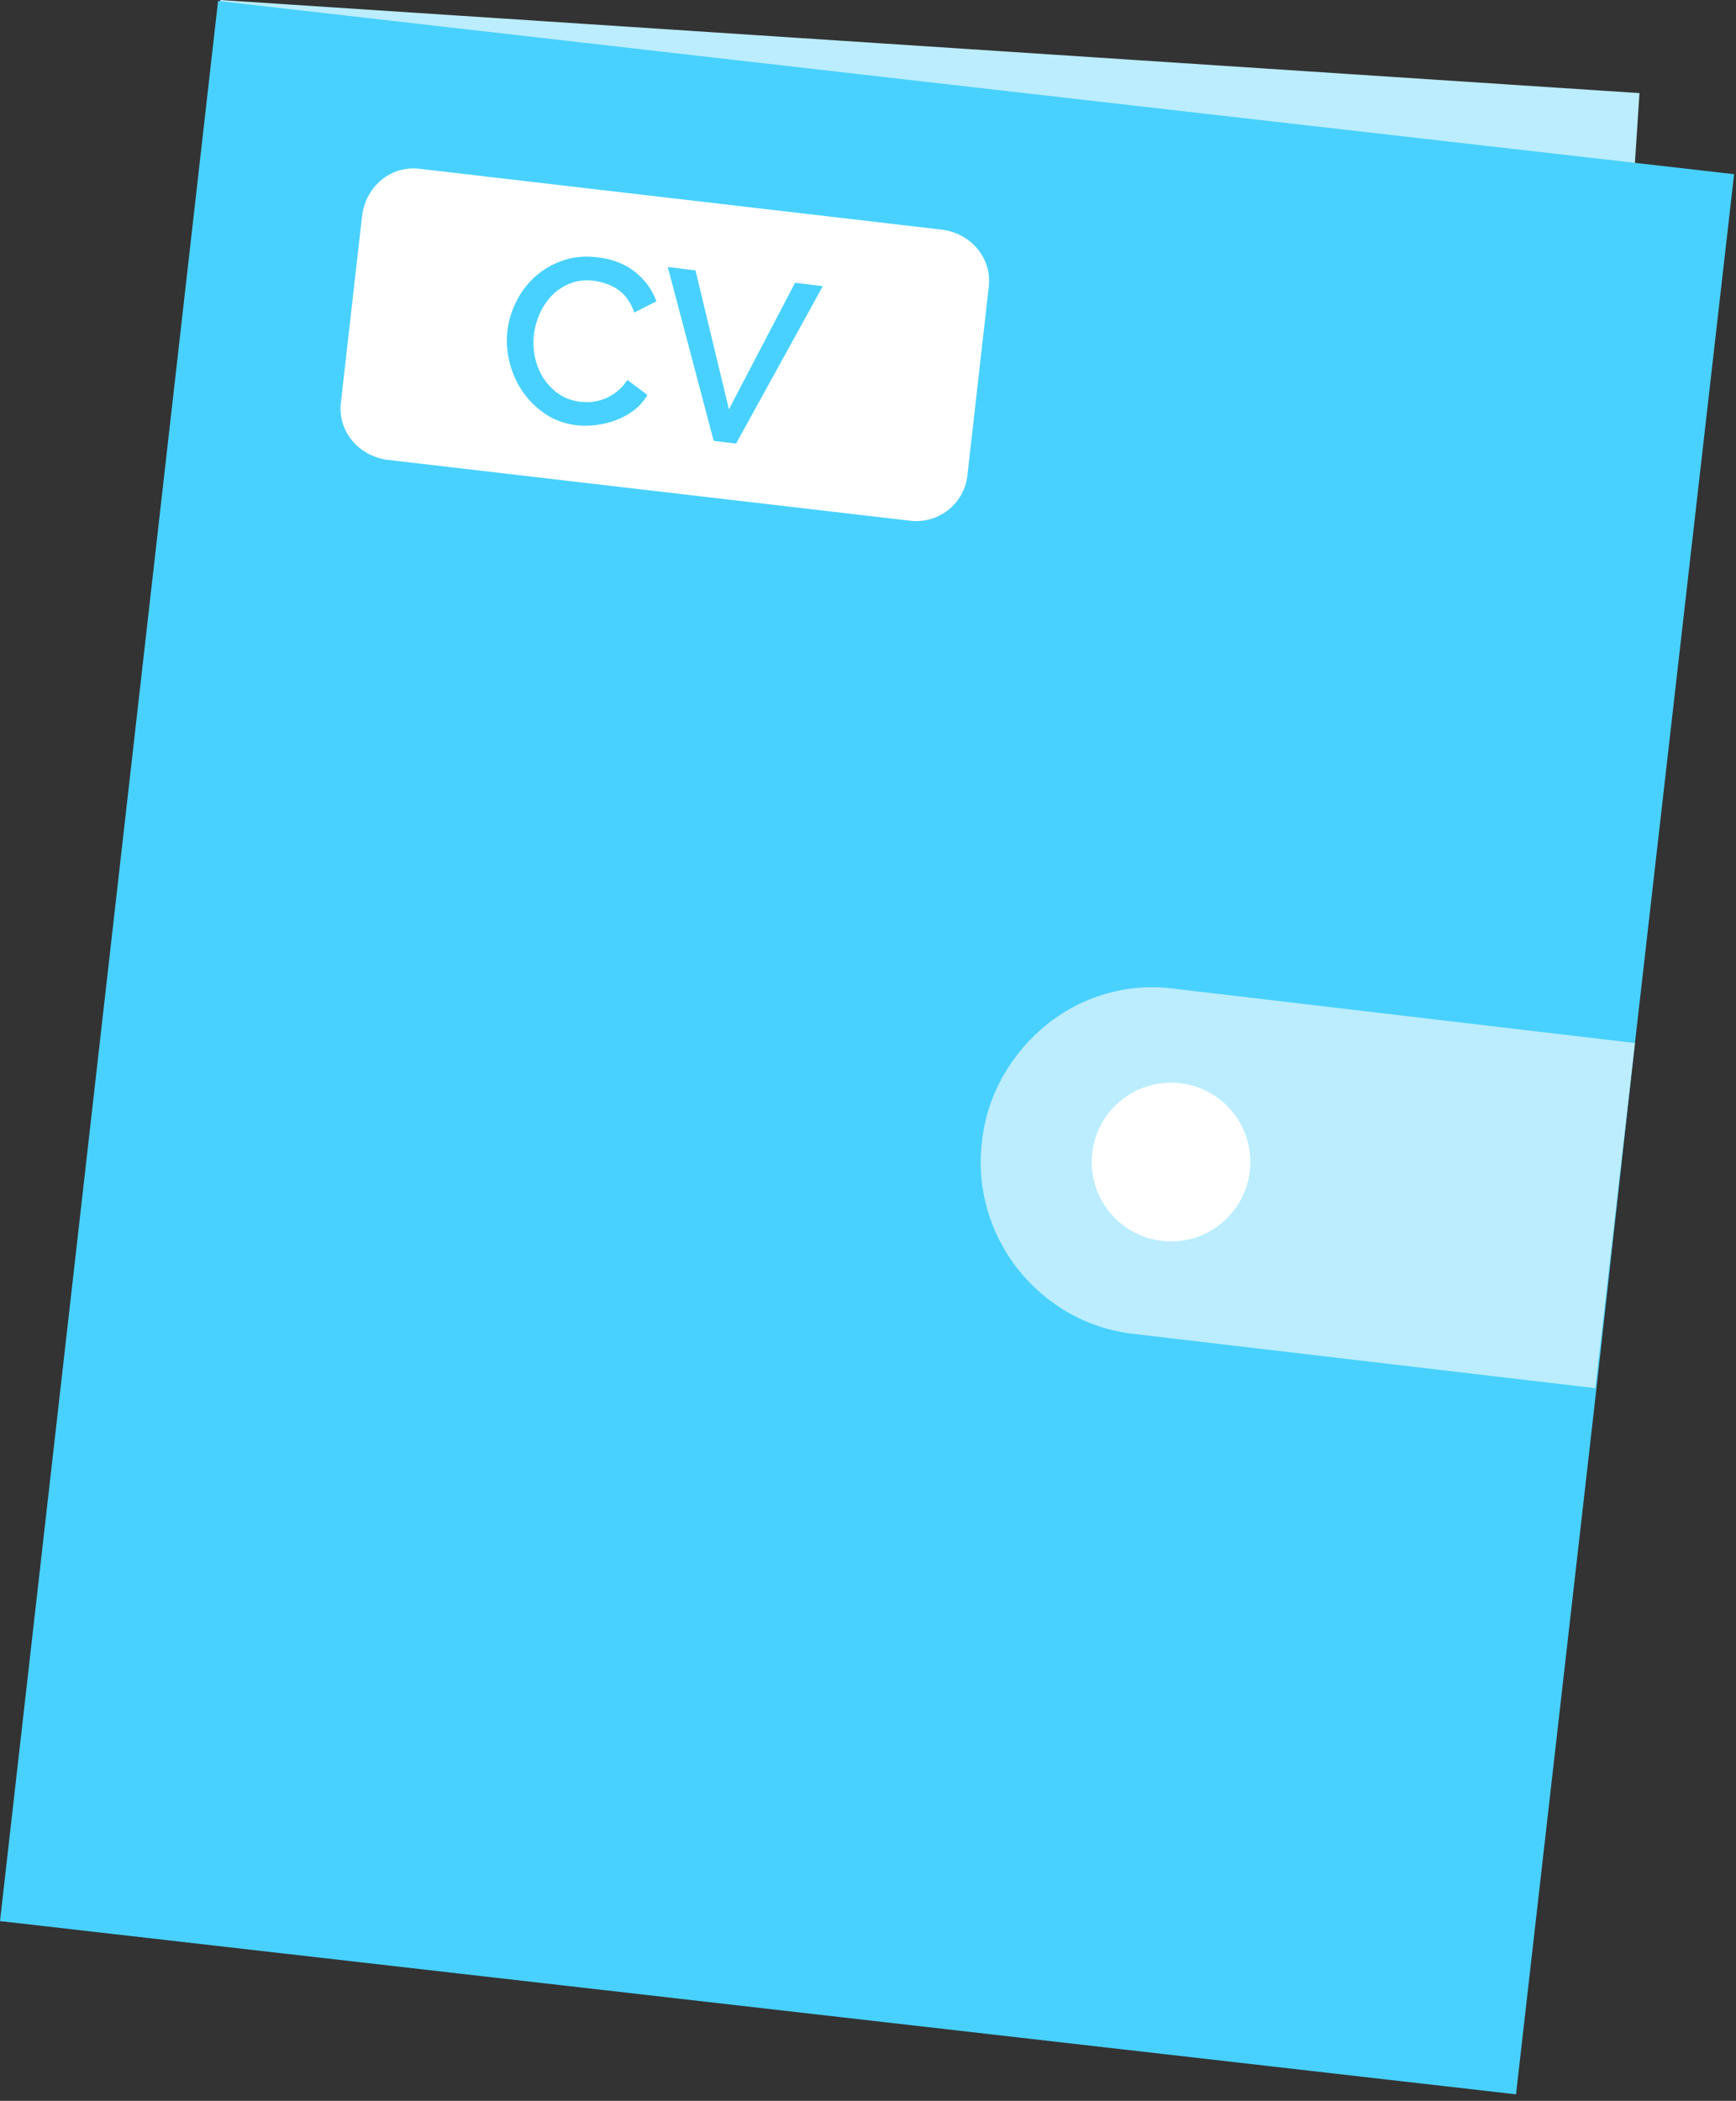
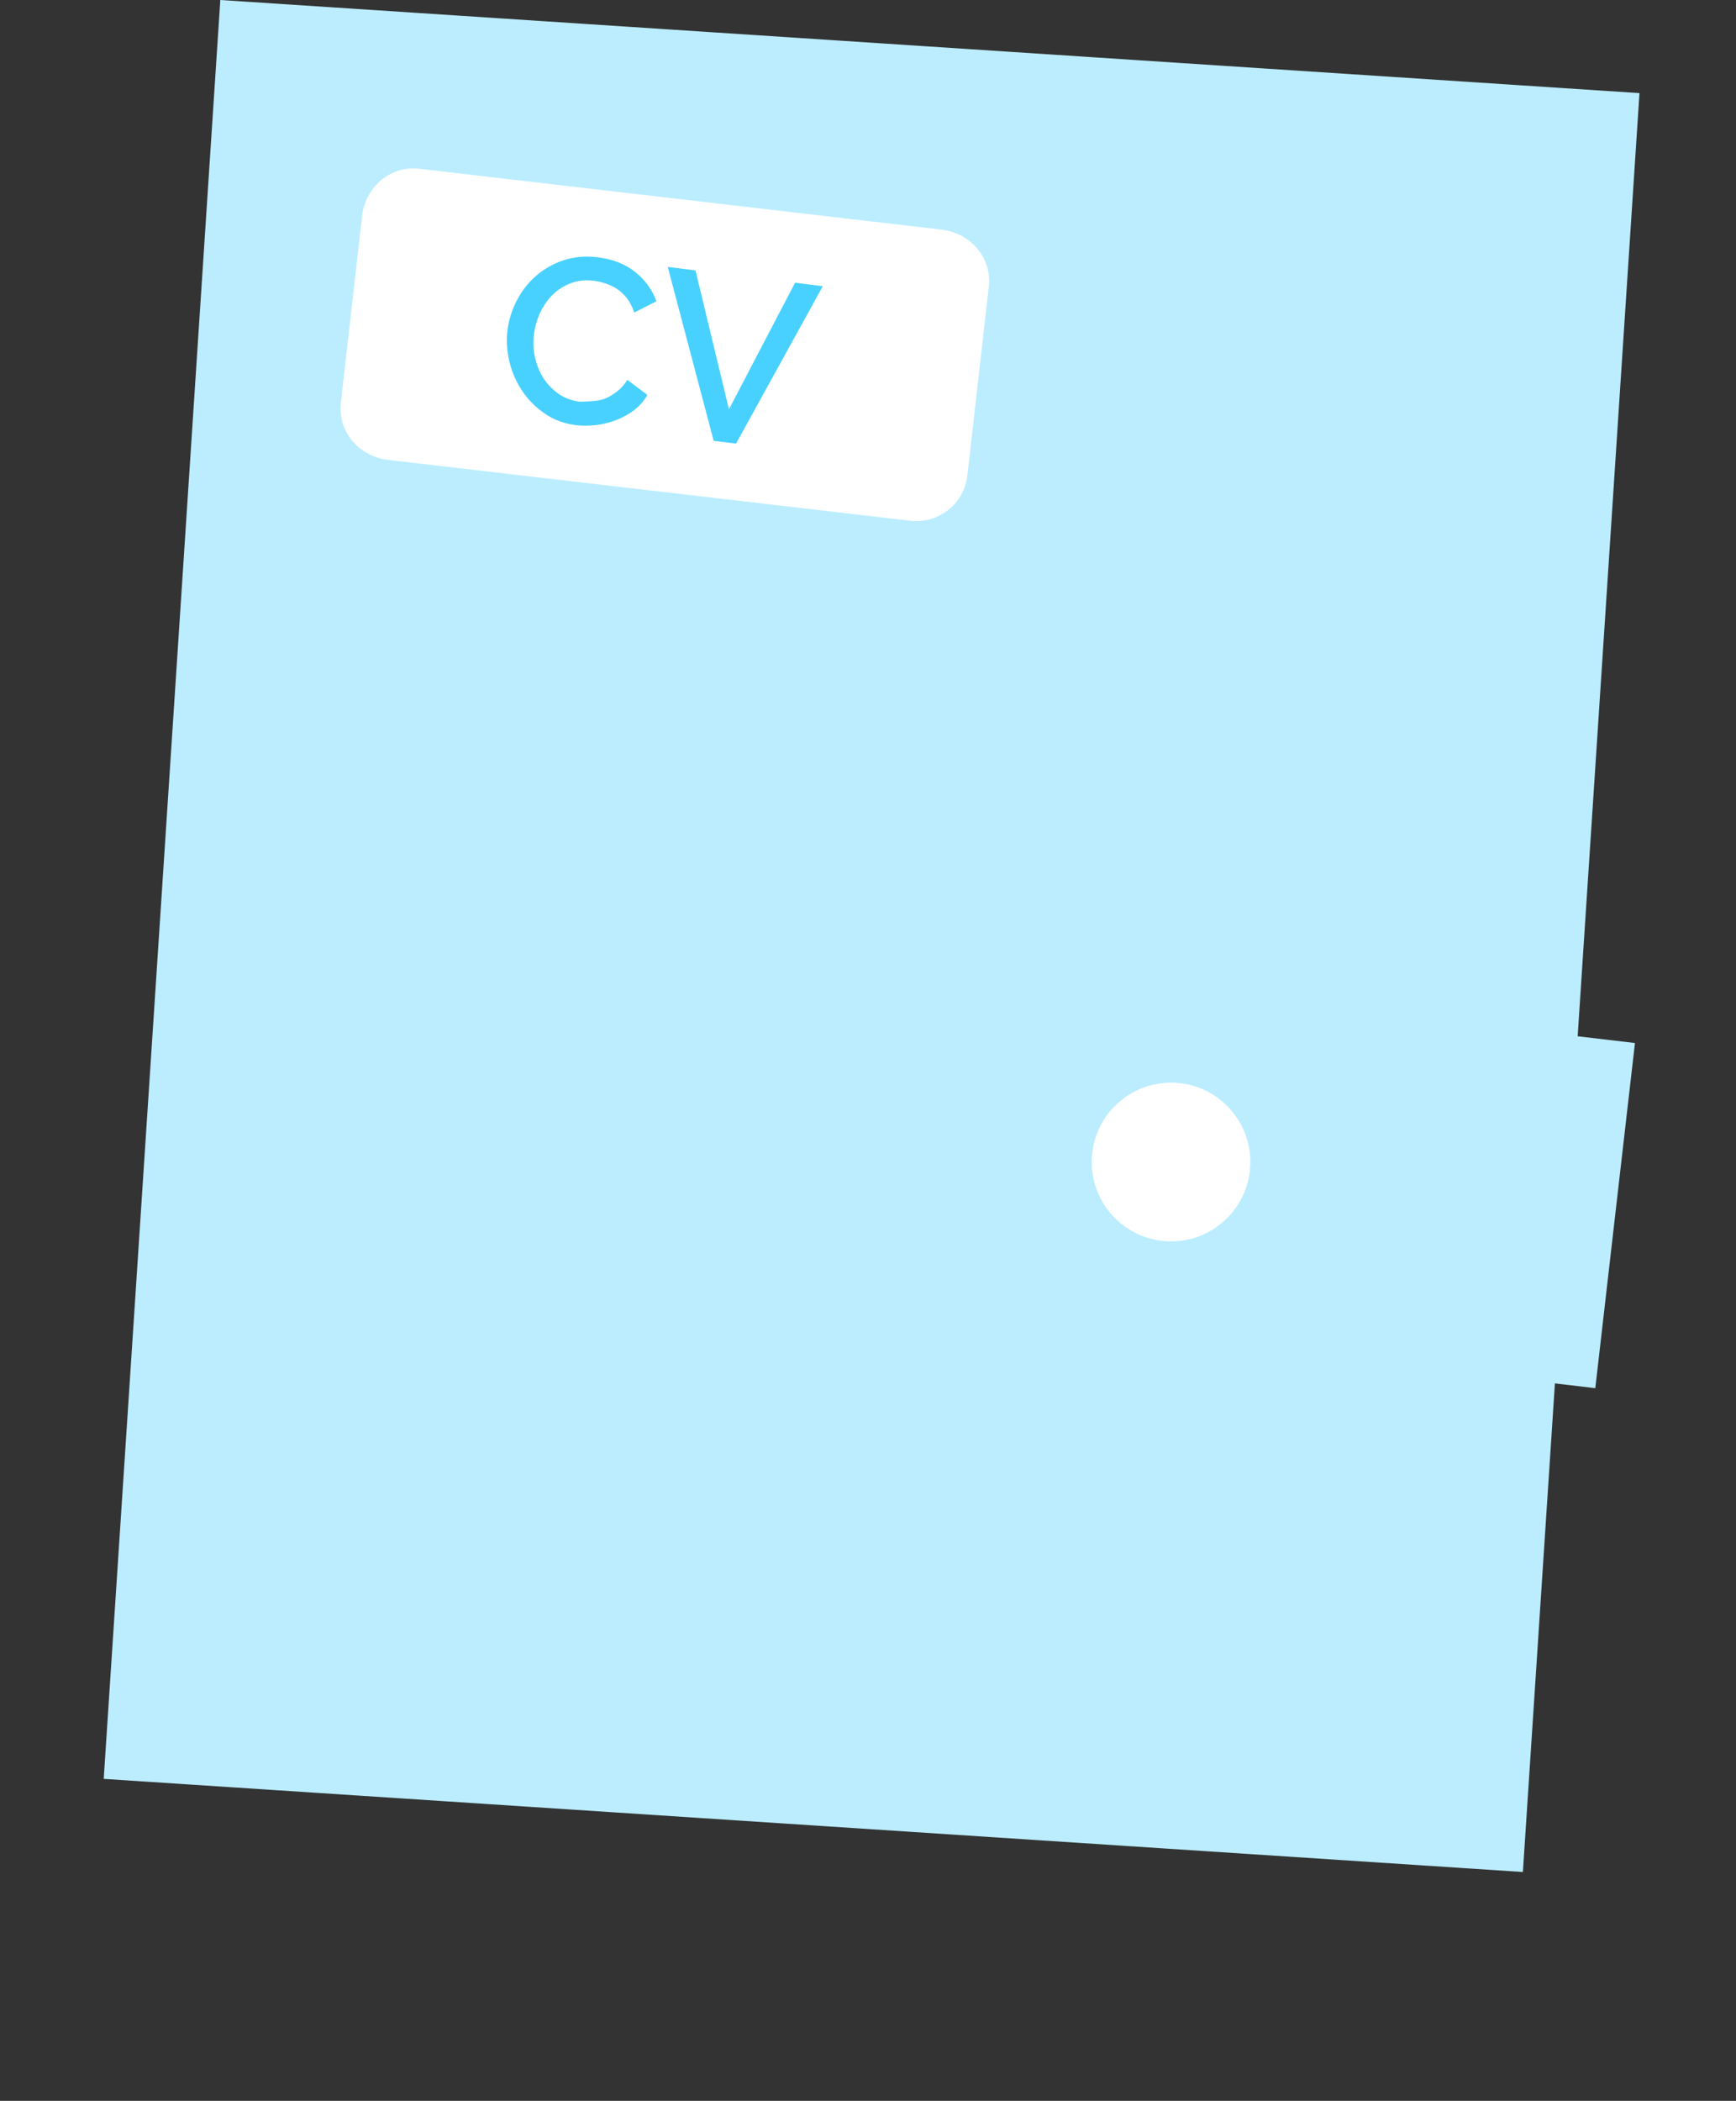
<svg xmlns="http://www.w3.org/2000/svg" width="210" height="254" viewBox="0 0 210 254" fill="none">
  <rect x="0" y="0" width="210" height="254" fill="#333333" stroke="none" />
  <path d="M198.325 11.258L26.651 0L12.547 215.071L184.22 226.329L198.325 11.258Z" fill="#BBEDFF" />
-   <path d="M209.768 21.058L197.777 126.102L193.14 167.672L183.388 253.21L0 232.265L26.38 0.115L209.768 21.058Z" fill="#48D1FF" />
  <path d="M197.777 126.104L192.98 167.833L137.181 161.278C125.671 160 117.356 149.446 118.795 137.936C119.435 132.18 122.471 127.222 126.628 123.865C130.785 120.507 136.381 118.75 142.138 119.549L197.777 126.104Z" fill="#BBEDFF" />
  <path d="M141.657 150.085C146.956 150.085 151.25 145.789 151.25 140.492C151.25 135.194 146.956 130.897 141.657 130.897C136.359 130.897 132.064 135.194 132.064 140.492C132.064 145.789 136.359 150.085 141.657 150.085Z" fill="white" />
  <path d="M110.002 62.947L46.847 55.593C43.329 55.114 40.772 52.075 41.251 48.558L43.81 26.015C44.289 22.497 47.327 19.939 50.844 20.419L113.999 27.773C117.516 28.253 120.074 31.29 119.595 34.807L117.036 57.351C116.717 60.869 113.519 63.427 110.002 62.947Z" fill="white" />
-   <path d="M61.394 39.894C61.543 38.691 61.908 37.523 62.486 36.392C63.069 35.243 63.831 34.249 64.776 33.412C65.741 32.558 66.86 31.914 68.136 31.48C69.412 31.046 70.811 30.924 72.334 31.113C74.157 31.34 75.668 31.937 76.865 32.907C78.063 33.876 78.91 35.05 79.407 36.429L76.719 37.785C76.511 37.149 76.236 36.599 75.892 36.136C75.549 35.674 75.157 35.291 74.717 34.989C74.277 34.685 73.809 34.456 73.313 34.299C72.82 34.123 72.338 34.006 71.868 33.948C70.815 33.817 69.867 33.919 69.024 34.254C68.183 34.569 67.446 35.041 66.815 35.67C66.202 36.3 65.701 37.03 65.312 37.86C64.941 38.692 64.702 39.541 64.595 40.406C64.473 41.383 64.518 42.334 64.728 43.257C64.939 44.18 65.284 45.016 65.763 45.762C66.262 46.511 66.881 47.142 67.62 47.653C68.361 48.147 69.201 48.451 70.141 48.568C70.629 48.629 71.135 48.634 71.656 48.584C72.2 48.518 72.721 48.382 73.225 48.177C73.748 47.956 74.233 47.662 74.679 47.298C75.144 46.936 75.545 46.479 75.881 45.929L78.317 47.749C77.905 48.462 77.372 49.073 76.716 49.583C76.064 50.075 75.346 50.473 74.564 50.777C73.78 51.081 72.963 51.285 72.111 51.389C71.276 51.496 70.464 51.5 69.675 51.403C68.264 51.227 67.013 50.767 65.922 50.02C64.831 49.274 63.922 48.369 63.195 47.306C62.471 46.223 61.948 45.041 61.63 43.761C61.315 42.462 61.235 41.172 61.394 39.894ZM84.133 32.691L88.178 49.488L96.177 34.185L99.532 34.601L89.04 53.632L86.331 53.297L80.777 32.275L84.133 32.691Z" fill="#48D1FF" />
+   <path d="M61.394 39.894C61.543 38.691 61.908 37.523 62.486 36.392C63.069 35.243 63.831 34.249 64.776 33.412C65.741 32.558 66.86 31.914 68.136 31.48C69.412 31.046 70.811 30.924 72.334 31.113C74.157 31.34 75.668 31.937 76.865 32.907C78.063 33.876 78.91 35.05 79.407 36.429L76.719 37.785C76.511 37.149 76.236 36.599 75.892 36.136C75.549 35.674 75.157 35.291 74.717 34.989C74.277 34.685 73.809 34.456 73.313 34.299C72.82 34.123 72.338 34.006 71.868 33.948C70.815 33.817 69.867 33.919 69.024 34.254C68.183 34.569 67.446 35.041 66.815 35.67C66.202 36.3 65.701 37.03 65.312 37.86C64.941 38.692 64.702 39.541 64.595 40.406C64.473 41.383 64.518 42.334 64.728 43.257C64.939 44.18 65.284 45.016 65.763 45.762C66.262 46.511 66.881 47.142 67.62 47.653C68.361 48.147 69.201 48.451 70.141 48.568C72.2 48.518 72.721 48.382 73.225 48.177C73.748 47.956 74.233 47.662 74.679 47.298C75.144 46.936 75.545 46.479 75.881 45.929L78.317 47.749C77.905 48.462 77.372 49.073 76.716 49.583C76.064 50.075 75.346 50.473 74.564 50.777C73.78 51.081 72.963 51.285 72.111 51.389C71.276 51.496 70.464 51.5 69.675 51.403C68.264 51.227 67.013 50.767 65.922 50.02C64.831 49.274 63.922 48.369 63.195 47.306C62.471 46.223 61.948 45.041 61.63 43.761C61.315 42.462 61.235 41.172 61.394 39.894ZM84.133 32.691L88.178 49.488L96.177 34.185L99.532 34.601L89.04 53.632L86.331 53.297L80.777 32.275L84.133 32.691Z" fill="#48D1FF" />
</svg>